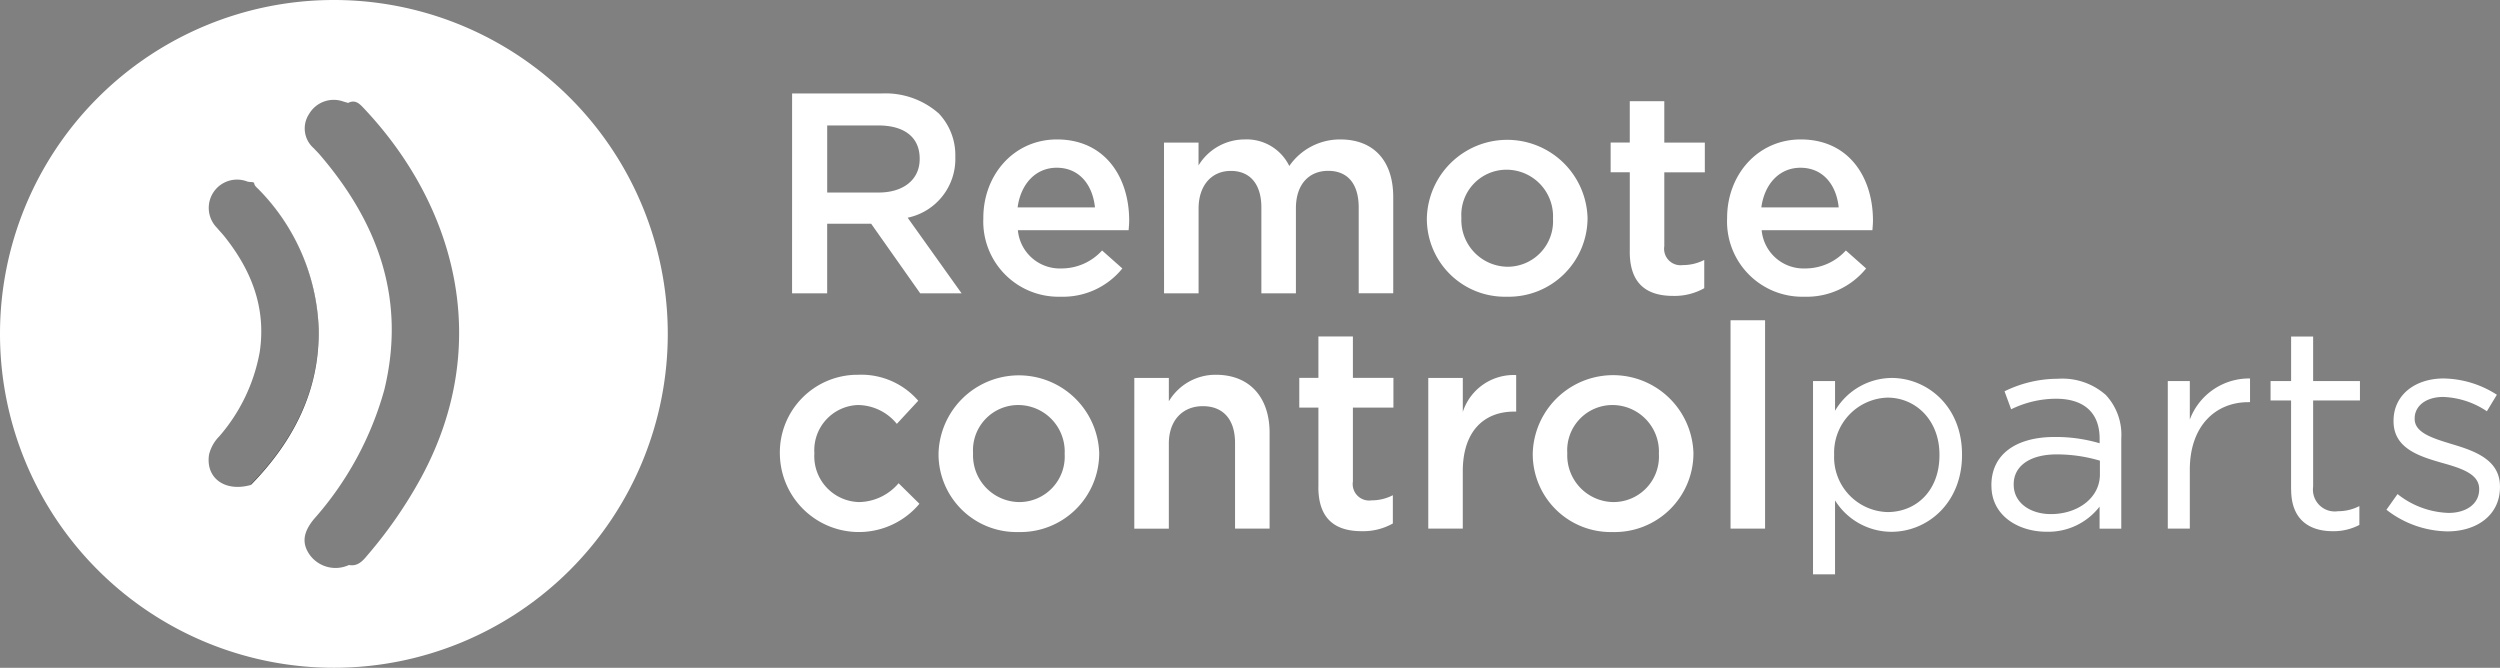
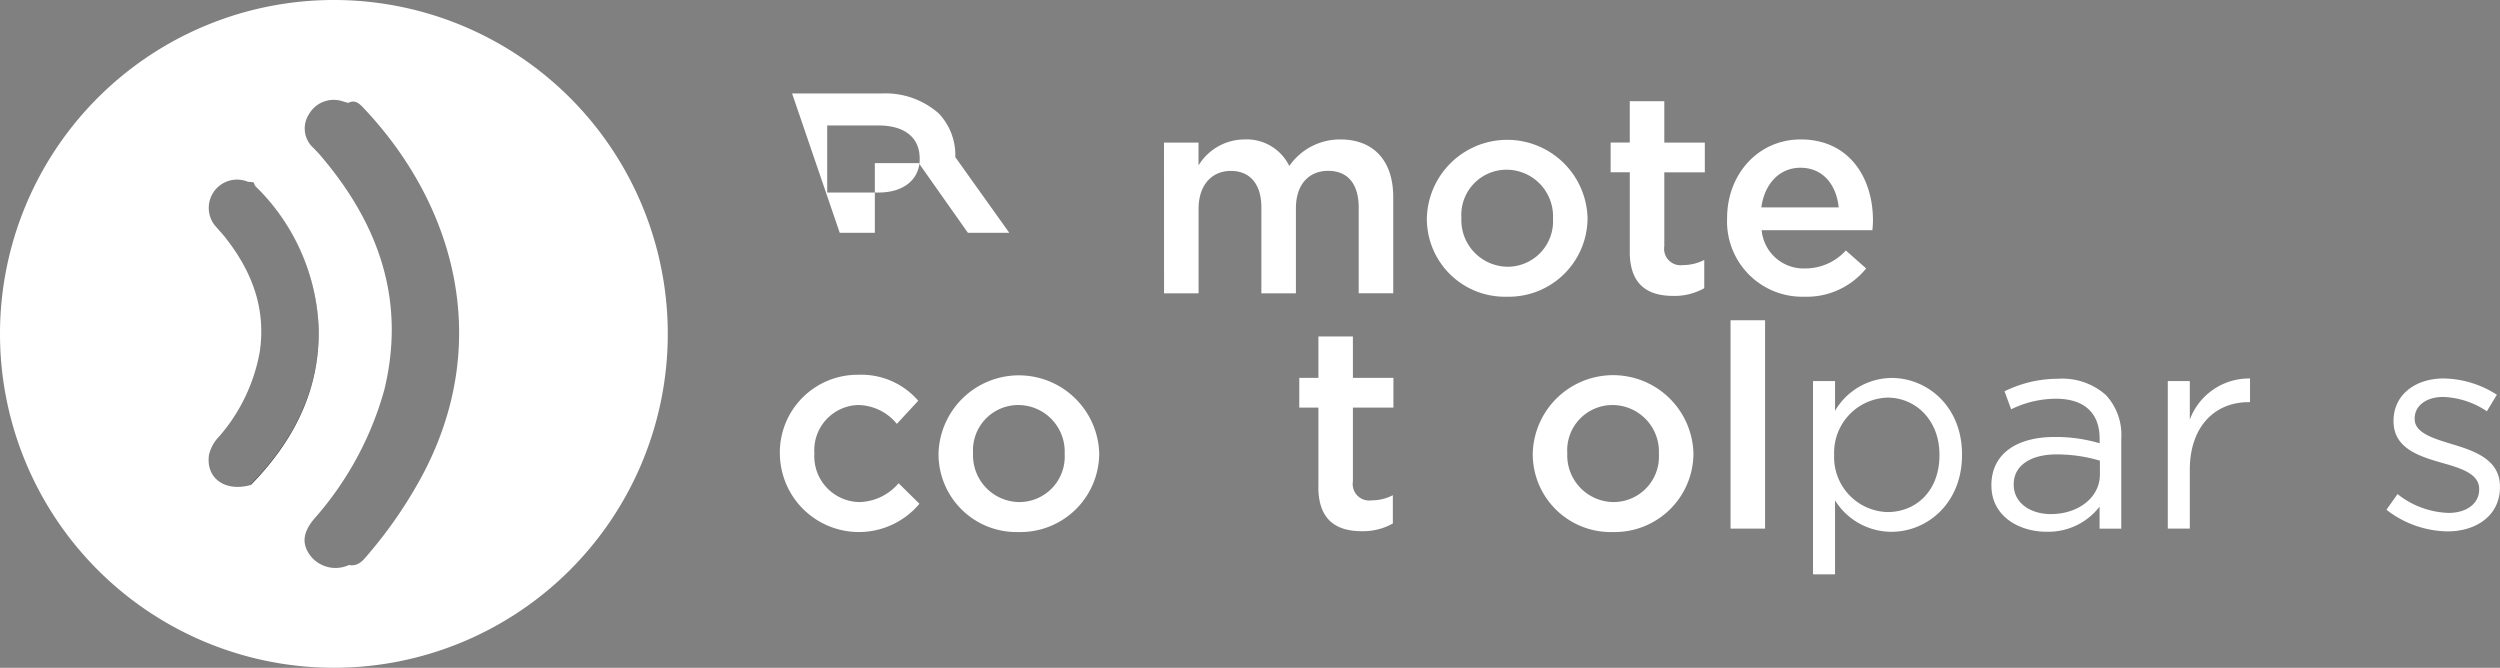
<svg xmlns="http://www.w3.org/2000/svg" width="227.045" height="60.646" viewBox="0 0 227.045 60.646">
  <rect x="0" y="0" width="227.045" height="60.646" fill="#808080" stroke="none" />
  <defs>
    <clipPath id="a">
      <rect width="227.045" height="60.646" fill="none" />
    </clipPath>
  </defs>
  <g transform="translate(-10 -1.892)">
    <g transform="translate(10 1.892)" clip-path="url(#a)">
      <path d="M76.751,83.069c3.87-3.959,6.277-8.6,6.157-14.234a19.011,19.011,0,0,0-5.435-12.594c-.175-.193-.419-.335-.437-.636.773-.157,1.19.4,1.6.867,5.9,6.757,7.223,15.319,1.728,23.362-.8,1.167-1.45,2.506-2.839,3.154-.24.112-.476.433-.772.081" transform="translate(-53.969 -39.081)" fill="#2b2a25" />
      <path d="M30.323,0A30.323,30.323,0,1,0,60.646,30.323,30.323,30.323,0,0,0,30.323,0M18.984,41.294a3.51,3.51,0,0,1,.925-1.66,16,16,0,0,0,3.678-7.666c.6-4.018-.754-7.427-3.208-10.5-.212-.266-.454-.508-.669-.772a2.569,2.569,0,0,1,2.774-4.2,2.428,2.428,0,0,0,.438.04.546.546,0,0,0,.146.052s0,0,0-.007l.019.014c-.007,0-.012-.005-.018-.007.021.3.262.438.436.628a19.01,19.01,0,0,1,5.435,12.594c.121,5.637-2.286,10.276-6.157,14.234-2.352.662-4.116-.618-3.8-2.747m19.294,2.021a40.643,40.643,0,0,1-4.815,7c-.456.538-.909,1.155-1.774.995a2.9,2.9,0,0,1-3.526-.878c-.755-1.037-.678-2.044.351-3.294A29.6,29.6,0,0,0,34.9,35.414c1.993-8.189-.539-15.175-5.866-21.374-.172-.2-.363-.385-.542-.579a2.375,2.375,0,0,1-.432-3.092,2.591,2.591,0,0,1,3.126-1.147c.144.043.289.083.434.125.674-.352,1.081.125,1.458.525,8.233,8.736,11.771,21.261,5.2,33.444" transform="translate(0 0)" fill="#fff" />
      <path d="M77.711,55.848s0,0,0,.007.012.005.018.007l-.019-.013" transform="translate(-54.644 -39.271)" fill="#fff" />
-       <path d="M242.354,28.607h8.087a7.311,7.311,0,0,1,5.236,1.815,5.486,5.486,0,0,1,1.5,3.914v.052a5.445,5.445,0,0,1-4.329,5.5l4.9,6.869h-3.758l-4.459-6.325h-3.992v6.325h-3.188Zm7.854,8.994c2.281,0,3.732-1.192,3.732-3.033v-.052c0-1.944-1.4-3.007-3.758-3.007h-4.64V37.6Z" transform="translate(-170.417 -20.116)" fill="#fff" />
-       <path d="M300.862,49.846v-.052c0-3.914,2.774-7.128,6.688-7.128,4.355,0,6.558,3.422,6.558,7.362,0,.285-.026.57-.052.881H304a3.821,3.821,0,0,0,3.94,3.473,4.97,4.97,0,0,0,3.707-1.633l1.84,1.633a6.923,6.923,0,0,1-5.6,2.566,6.829,6.829,0,0,1-7.025-7.1M311,48.835c-.208-2.022-1.4-3.6-3.473-3.6-1.918,0-3.266,1.477-3.551,3.6Z" transform="translate(-211.558 -30.002)" fill="#fff" />
+       <path d="M242.354,28.607h8.087a7.311,7.311,0,0,1,5.236,1.815,5.486,5.486,0,0,1,1.5,3.914v.052l4.9,6.869h-3.758l-4.459-6.325h-3.992v6.325h-3.188Zm7.854,8.994c2.281,0,3.732-1.192,3.732-3.033v-.052c0-1.944-1.4-3.007-3.758-3.007h-4.64V37.6Z" transform="translate(-170.417 -20.116)" fill="#fff" />
      <path d="M356.138,42.951h3.136v2.074a4.906,4.906,0,0,1,4.173-2.359,4.3,4.3,0,0,1,4.07,2.411,5.588,5.588,0,0,1,4.64-2.411c2.981,0,4.8,1.892,4.8,5.236v8.735h-3.136V48.861c0-2.178-1.011-3.344-2.774-3.344-1.711,0-2.929,1.192-2.929,3.4v7.724h-3.137v-7.8c0-2.125-1.037-3.318-2.773-3.318s-2.929,1.3-2.929,3.421v7.7h-3.136Z" transform="translate(-250.426 -30.002)" fill="#fff" />
      <path d="M436.564,49.872V49.82a7.3,7.3,0,0,1,14.594-.052v.052a7.156,7.156,0,0,1-7.336,7.128,7.078,7.078,0,0,1-7.258-7.076m11.457,0V49.82a4.23,4.23,0,0,0-4.2-4.406,4.108,4.108,0,0,0-4.122,4.354v.052a4.241,4.241,0,0,0,4.173,4.407,4.128,4.128,0,0,0,4.148-4.355" transform="translate(-306.98 -30.002)" fill="#fff" />
      <path d="M494.539,44.624V37.418H492.8v-2.7h1.737V30.964h3.136v3.758h3.681v2.7h-3.681v6.714a1.493,1.493,0,0,0,1.685,1.711,4.215,4.215,0,0,0,1.944-.467v2.566a5.492,5.492,0,0,1-2.826.7c-2.307,0-3.94-1.011-3.94-4.018" transform="translate(-346.525 -21.773)" fill="#fff" />
      <path d="M528.43,49.846v-.052c0-3.914,2.773-7.128,6.688-7.128,4.355,0,6.558,3.422,6.558,7.362,0,.285-.026.57-.052.881H531.567a3.821,3.821,0,0,0,3.94,3.473,4.97,4.97,0,0,0,3.707-1.633l1.84,1.633a6.923,6.923,0,0,1-5.6,2.566,6.829,6.829,0,0,1-7.025-7.1m10.135-1.011c-.208-2.022-1.4-3.6-3.474-3.6-1.918,0-3.266,1.477-3.551,3.6Z" transform="translate(-371.577 -30.002)" fill="#fff" />
      <path d="M238.6,121.872v-.052a7.058,7.058,0,0,1,7.1-7.154,6.837,6.837,0,0,1,5.469,2.359l-1.944,2.1a4.606,4.606,0,0,0-3.551-1.711,4.108,4.108,0,0,0-3.94,4.354v.052a4.164,4.164,0,0,0,4.1,4.407,4.816,4.816,0,0,0,3.551-1.711l1.892,1.866a7.176,7.176,0,0,1-12.675-4.51" transform="translate(-167.776 -80.63)" fill="#fff" />
      <path d="M287.152,121.872v-.052a7.3,7.3,0,0,1,14.593-.052v.052a7.156,7.156,0,0,1-7.335,7.128,7.078,7.078,0,0,1-7.258-7.076m11.457,0v-.052a4.23,4.23,0,0,0-4.2-4.406,4.108,4.108,0,0,0-4.121,4.354v.052a4.241,4.241,0,0,0,4.173,4.407,4.128,4.128,0,0,0,4.147-4.355" transform="translate(-201.917 -80.63)" fill="#fff" />
-       <path d="M347.057,114.951h3.136v2.126a4.926,4.926,0,0,1,4.277-2.411c3.084,0,4.873,2.074,4.873,5.262v8.709h-3.137v-7.776c0-2.126-1.063-3.344-2.929-3.344-1.814,0-3.085,1.27-3.085,3.4v7.724h-3.136Z" transform="translate(-244.041 -80.63)" fill="#fff" />
      <path d="M399.268,116.624v-7.206h-1.737v-2.7h1.737v-3.758H402.4v3.758h3.681v2.7H402.4v6.714a1.493,1.493,0,0,0,1.685,1.711,4.216,4.216,0,0,0,1.944-.467v2.566a5.493,5.493,0,0,1-2.826.7c-2.307,0-3.94-1.011-3.94-4.018" transform="translate(-279.533 -72.401)" fill="#fff" />
-       <path d="M437,115h3.136v3.085a4.853,4.853,0,0,1,4.847-3.344v3.318H444.8c-2.747,0-4.666,1.788-4.666,5.417v5.21H437Z" transform="translate(-307.287 -80.678)" fill="#fff" />
      <path d="M468.962,121.872v-.052a7.3,7.3,0,0,1,14.594-.052v.052a7.156,7.156,0,0,1-7.336,7.128,7.078,7.078,0,0,1-7.258-7.076m11.457,0v-.052a4.23,4.23,0,0,0-4.2-4.406,4.108,4.108,0,0,0-4.121,4.354v.052a4.241,4.241,0,0,0,4.173,4.407,4.128,4.128,0,0,0,4.148-4.355" transform="translate(-329.761 -80.63)" fill="#fff" />
      <rect width="3.136" height="18.922" transform="translate(157.164 29.085)" fill="#fff" />
      <path d="M554.715,115.911h2v2.7a6.024,6.024,0,0,1,5.132-2.981c3.214,0,6.4,2.541,6.4,6.947v.052c0,4.381-3.162,6.972-6.4,6.972a6.045,6.045,0,0,1-5.132-2.851v6.714h-2Zm11.483,6.74V122.6c0-3.162-2.178-5.184-4.718-5.184a5,5,0,0,0-4.847,5.158v.052a4.988,4.988,0,0,0,4.847,5.184c2.592,0,4.718-1.918,4.718-5.158" transform="translate(-390.06 -81.305)" fill="#fff" />
      <path d="M609.293,125.609v-.052c0-2.877,2.333-4.381,5.729-4.381a14.041,14.041,0,0,1,4.1.57v-.415c0-2.385-1.451-3.629-3.966-3.629a9.322,9.322,0,0,0-4.07.959l-.6-1.633a10.982,10.982,0,0,1,4.873-1.14,5.947,5.947,0,0,1,4.329,1.477,5.3,5.3,0,0,1,1.4,3.94V129.5h-1.97v-2a5.875,5.875,0,0,1-4.821,2.281c-2.515,0-5-1.425-5-4.173m9.85-1.037v-1.244a13.784,13.784,0,0,0-3.914-.57c-2.488,0-3.914,1.089-3.914,2.7v.052c0,1.685,1.555,2.67,3.37,2.67,2.462,0,4.459-1.477,4.459-3.6" transform="translate(-428.438 -81.49)" fill="#fff" />
      <path d="M663.261,116.023h2v3.5a5.739,5.739,0,0,1,5.469-3.733v2.151h-.156c-2.929,0-5.313,2.1-5.313,6.143v5.34h-2Z" transform="translate(-466.387 -81.417)" fill="#fff" />
-       <path d="M696.563,116.858V108.77H694.7v-1.763h1.866v-4.044h2v4.044h4.251v1.763h-4.251V116.6a1.982,1.982,0,0,0,2.255,2.229,4.2,4.2,0,0,0,1.944-.467v1.711a5.021,5.021,0,0,1-2.411.57c-2.151,0-3.784-1.063-3.784-3.785" transform="translate(-488.492 -72.401)" fill="#fff" />
      <path d="M730.15,127.725l1.011-1.426a7.833,7.833,0,0,0,4.64,1.711c1.607,0,2.773-.829,2.773-2.126v-.052c0-1.348-1.581-1.866-3.344-2.359-2.1-.6-4.432-1.322-4.432-3.785v-.052c0-2.307,1.918-3.836,4.562-3.836a9.159,9.159,0,0,1,4.821,1.478l-.907,1.5a7.579,7.579,0,0,0-3.966-1.3c-1.581,0-2.592.83-2.592,1.944v.052c0,1.27,1.659,1.763,3.447,2.307,2.074.622,4.3,1.426,4.3,3.836v.052c0,2.54-2.1,4.018-4.77,4.018a9.218,9.218,0,0,1-5.547-1.97" transform="translate(-513.421 -81.428)" fill="#fff" />
    </g>
  </g>
</svg>